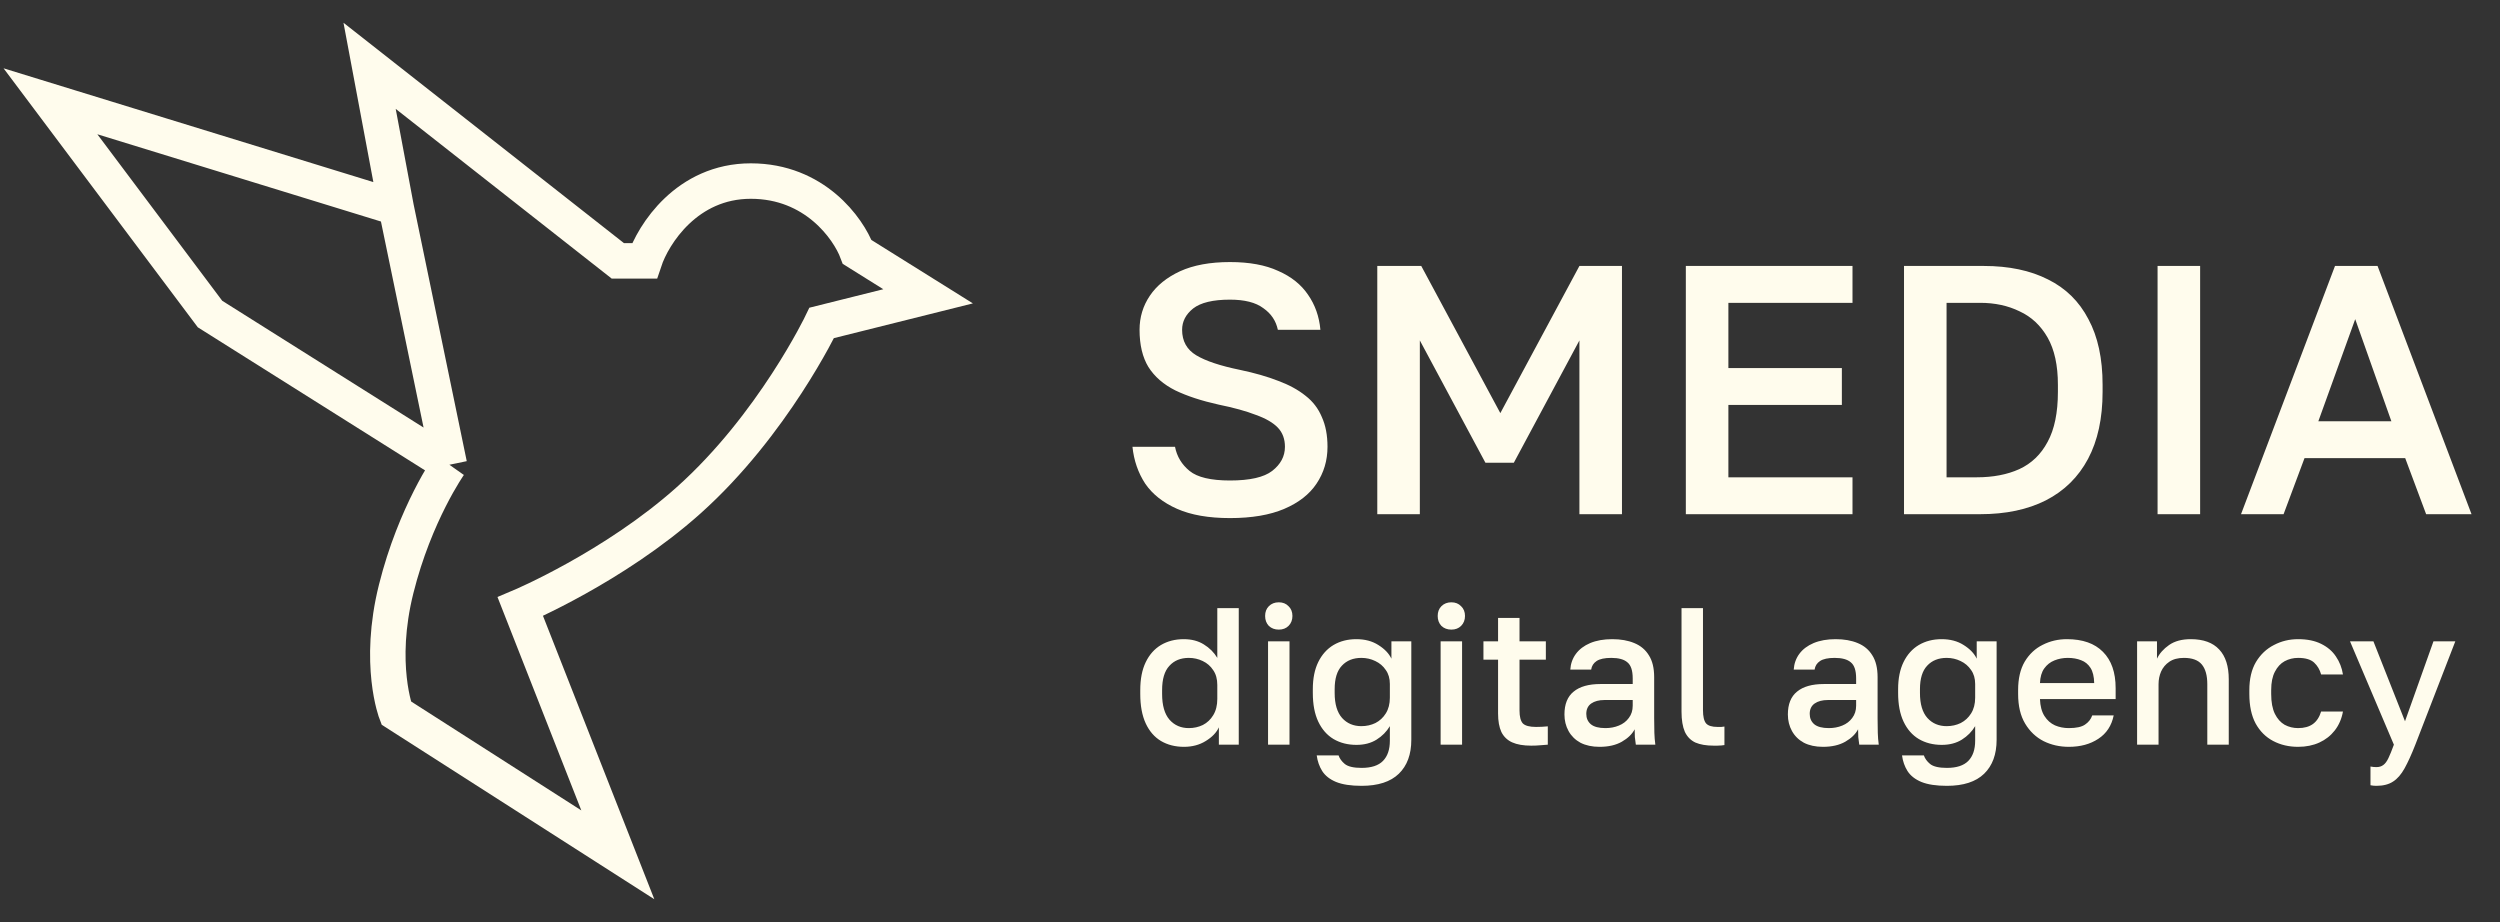
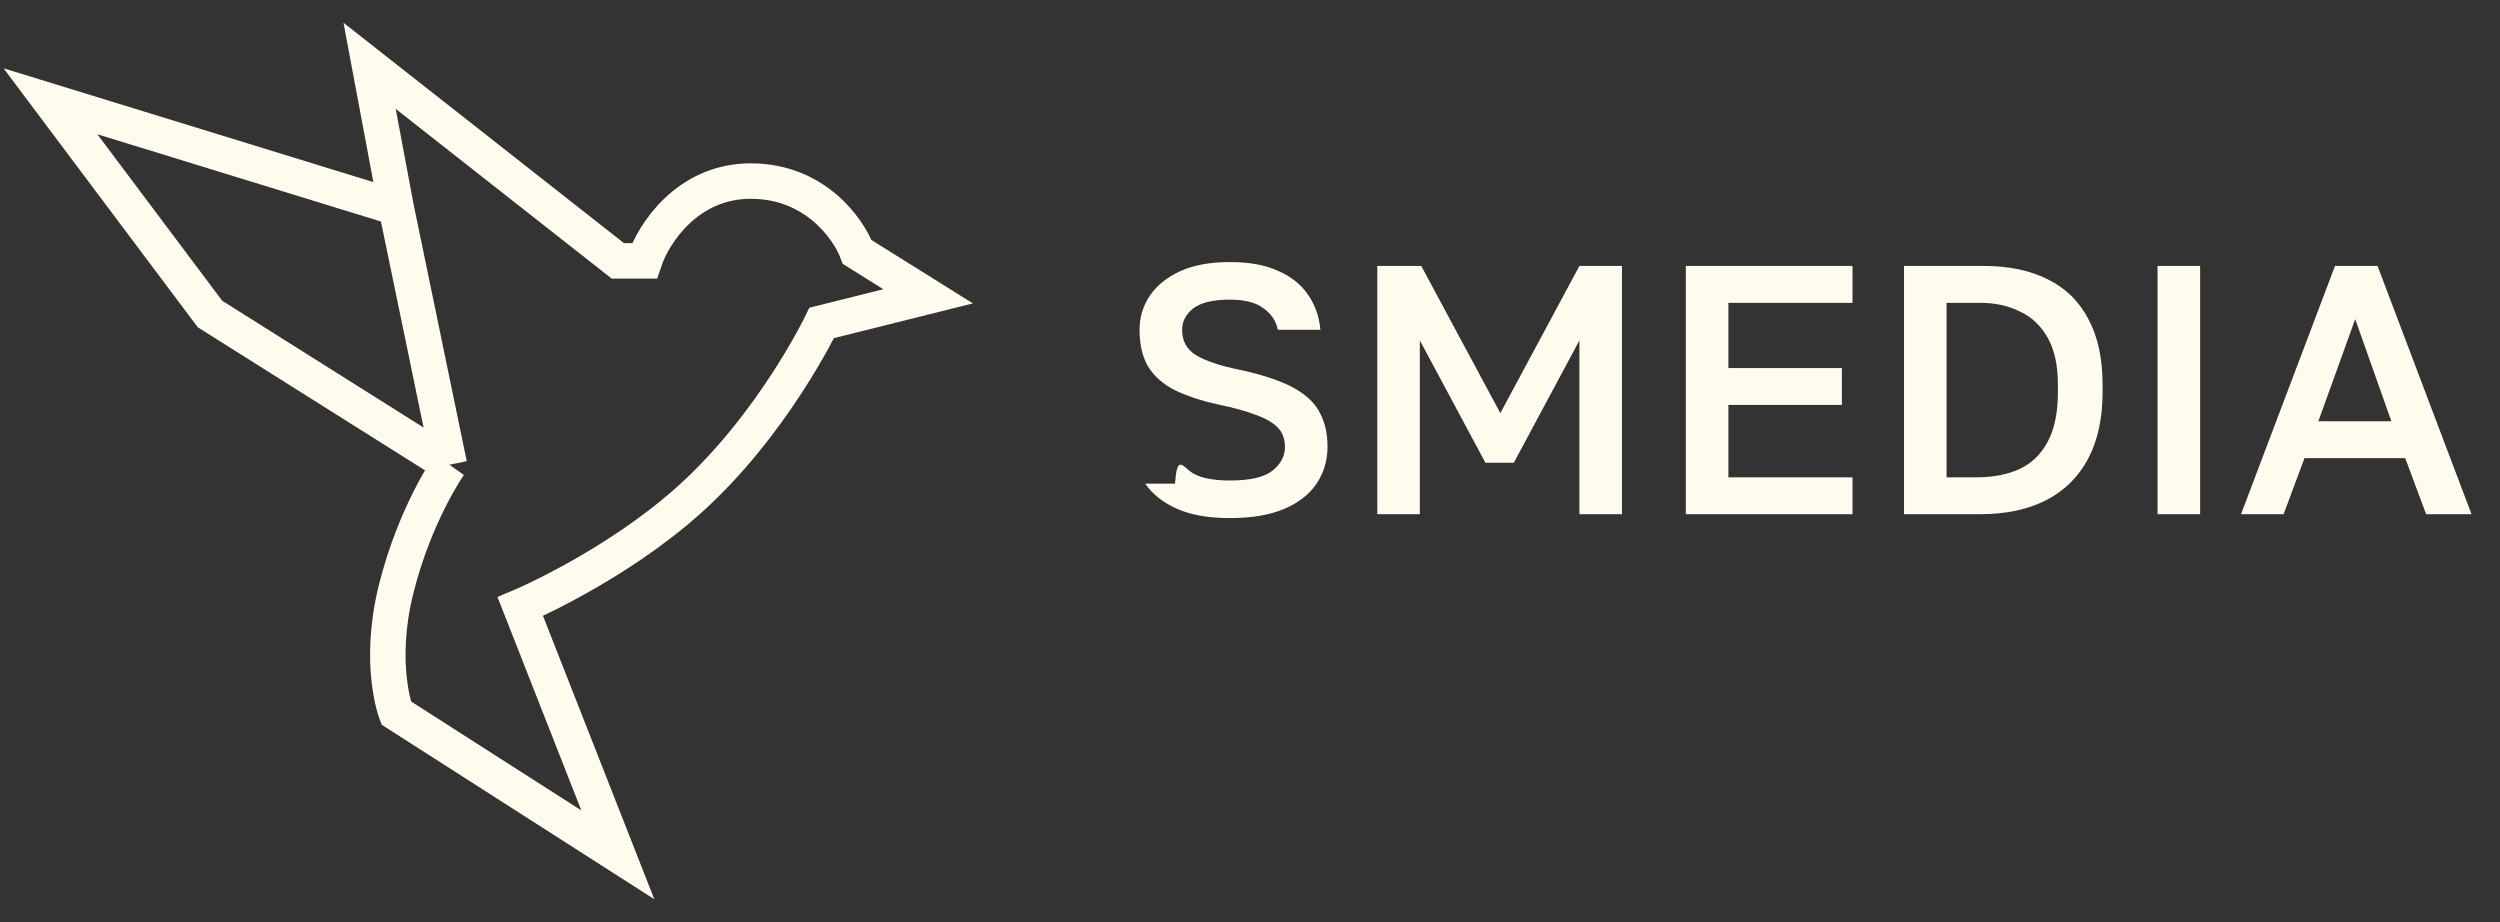
<svg xmlns="http://www.w3.org/2000/svg" width="141" height="52" viewBox="0 0 141 52" fill="none">
  <rect x="0" y="0" width="141" height="52" fill="#333333" stroke="none" />
  <path d="M25.345 26.212C25.345 26.212 23.407 28.962 22.345 33.212C21.282 37.462 22.345 40.212 22.345 40.212L34.845 48.212L29.345 34.212C29.345 34.212 34.629 31.984 38.845 28.212C43.595 23.962 46.345 18.212 46.345 18.212L52.345 16.712L48.345 14.212C47.845 12.879 45.945 10.212 42.345 10.212C38.745 10.212 36.845 13.212 36.345 14.712H34.845L20.845 3.712L22.345 11.712M25.345 26.212L22.345 11.712M25.345 26.212L11.845 17.712L2.845 5.712L22.345 11.712" stroke="#FFFCED" stroke-width="2" />
-   <path d="M69.371 29.22C68.171 29.22 67.177 29.047 66.391 28.7C65.604 28.353 65.004 27.88 64.591 27.28C64.191 26.667 63.951 25.973 63.871 25.2H66.271C66.377 25.747 66.651 26.2 67.091 26.56C67.531 26.92 68.291 27.1 69.371 27.1C70.491 27.1 71.284 26.92 71.751 26.56C72.231 26.187 72.471 25.733 72.471 25.2C72.471 24.76 72.338 24.4 72.071 24.12C71.804 23.84 71.391 23.6 70.831 23.4C70.284 23.187 69.584 22.993 68.731 22.82C67.771 22.607 66.957 22.34 66.291 22.02C65.624 21.687 65.118 21.247 64.771 20.7C64.438 20.153 64.271 19.453 64.271 18.6C64.271 17.893 64.464 17.253 64.851 16.68C65.237 16.107 65.804 15.647 66.551 15.3C67.311 14.953 68.251 14.78 69.371 14.78C70.464 14.78 71.371 14.947 72.091 15.28C72.824 15.6 73.384 16.047 73.771 16.62C74.171 17.193 74.404 17.853 74.471 18.6H72.071C71.964 18.093 71.691 17.687 71.251 17.38C70.824 17.06 70.198 16.9 69.371 16.9C68.411 16.9 67.718 17.067 67.291 17.4C66.877 17.733 66.671 18.133 66.671 18.6C66.671 19.24 66.938 19.72 67.471 20.04C68.004 20.36 68.824 20.633 69.931 20.86C70.757 21.033 71.478 21.24 72.091 21.48C72.704 21.707 73.218 21.987 73.631 22.32C74.044 22.64 74.351 23.04 74.551 23.52C74.764 23.987 74.871 24.547 74.871 25.2C74.871 25.973 74.664 26.667 74.251 27.28C73.851 27.88 73.244 28.353 72.431 28.7C71.618 29.047 70.597 29.22 69.371 29.22ZM77.679 29V15H80.159L84.619 23.3L89.079 15H91.479V29H89.079V19.2L85.379 26.1H83.779L80.079 19.2V29H77.679ZM95.081 29V15H104.481V17.08H97.481V20.76H103.881V22.84H97.481V26.92H104.481V29H95.081ZM107.386 29V15H111.886C113.299 15 114.506 15.253 115.506 15.76C116.506 16.253 117.266 17 117.786 18C118.319 18.987 118.586 20.22 118.586 21.7V22.1C118.586 23.593 118.312 24.853 117.766 25.88C117.219 26.907 116.426 27.687 115.386 28.22C114.359 28.74 113.126 29 111.686 29H107.386ZM109.786 26.92H111.486C112.406 26.92 113.206 26.767 113.886 26.46C114.579 26.14 115.112 25.627 115.486 24.92C115.872 24.213 116.066 23.273 116.066 22.1V21.7C116.066 20.607 115.872 19.72 115.486 19.04C115.099 18.36 114.572 17.867 113.906 17.56C113.252 17.24 112.512 17.08 111.686 17.08H109.786V26.92ZM121.687 29V15H124.087V29H121.687ZM126.394 29L131.694 15H134.094L139.394 29H136.834L135.654 25.84H129.974L128.794 29H126.394ZM130.754 23.76H134.874L132.834 18L130.754 23.76Z" fill="#FFFCED" />
-   <path d="M66.775 42.121C66.284 42.121 65.851 42.011 65.477 41.791C65.11 41.571 64.824 41.241 64.619 40.801C64.413 40.354 64.311 39.8 64.311 39.14V38.92C64.311 38.297 64.413 37.772 64.619 37.347C64.824 36.922 65.11 36.599 65.477 36.379C65.851 36.159 66.28 36.049 66.764 36.049C67.204 36.049 67.582 36.148 67.897 36.346C68.219 36.544 68.472 36.797 68.656 37.105V34.3H69.866V42H68.744V41.021C68.612 41.314 68.366 41.571 68.007 41.791C67.655 42.011 67.244 42.121 66.775 42.121ZM67.05 41.065C67.336 41.065 67.6 41.006 67.842 40.889C68.084 40.764 68.278 40.581 68.425 40.339C68.579 40.09 68.656 39.782 68.656 39.415V38.634C68.656 38.297 68.579 38.018 68.425 37.798C68.278 37.571 68.08 37.398 67.831 37.281C67.589 37.164 67.329 37.105 67.05 37.105C66.588 37.105 66.221 37.255 65.95 37.556C65.678 37.849 65.543 38.304 65.543 38.92V39.14C65.543 39.785 65.682 40.269 65.961 40.592C66.24 40.907 66.603 41.065 67.05 41.065ZM71.518 42V36.17H72.728V42H71.518ZM72.123 35.51C71.896 35.51 71.709 35.44 71.562 35.301C71.423 35.154 71.353 34.967 71.353 34.74C71.353 34.513 71.423 34.329 71.562 34.19C71.709 34.043 71.896 33.97 72.123 33.97C72.351 33.97 72.534 34.043 72.673 34.19C72.82 34.329 72.893 34.513 72.893 34.74C72.893 34.967 72.82 35.154 72.673 35.301C72.534 35.44 72.351 35.51 72.123 35.51ZM76.793 44.321C76.192 44.321 75.712 44.248 75.352 44.101C75 43.954 74.74 43.749 74.571 43.485C74.41 43.228 74.307 42.935 74.263 42.605H75.495C75.554 42.781 75.671 42.942 75.847 43.089C76.031 43.236 76.346 43.309 76.793 43.309C77.343 43.309 77.747 43.177 78.003 42.913C78.26 42.649 78.388 42.271 78.388 41.78V40.955C78.205 41.263 77.956 41.516 77.64 41.714C77.325 41.912 76.947 42.011 76.507 42.011C76.016 42.011 75.583 41.901 75.209 41.681C74.843 41.461 74.557 41.135 74.351 40.702C74.146 40.269 74.043 39.73 74.043 39.085V38.865C74.043 38.264 74.146 37.754 74.351 37.336C74.557 36.918 74.843 36.599 75.209 36.379C75.583 36.159 76.012 36.049 76.496 36.049C76.98 36.049 77.395 36.159 77.739 36.379C78.091 36.599 78.337 36.856 78.476 37.149V36.17H79.598V41.725C79.598 42.546 79.364 43.184 78.894 43.639C78.425 44.094 77.725 44.321 76.793 44.321ZM76.782 40.955C77.068 40.955 77.332 40.896 77.574 40.779C77.816 40.654 78.011 40.475 78.157 40.24C78.311 39.998 78.388 39.701 78.388 39.349V38.579C78.388 38.264 78.311 38 78.157 37.787C78.011 37.567 77.813 37.398 77.563 37.281C77.321 37.164 77.061 37.105 76.782 37.105C76.32 37.105 75.954 37.252 75.682 37.545C75.411 37.831 75.275 38.271 75.275 38.865V39.085C75.275 39.708 75.415 40.178 75.693 40.493C75.972 40.801 76.335 40.955 76.782 40.955ZM81.251 42V36.17H82.461V42H81.251ZM81.856 35.51C81.629 35.51 81.442 35.44 81.295 35.301C81.156 35.154 81.086 34.967 81.086 34.74C81.086 34.513 81.156 34.329 81.295 34.19C81.442 34.043 81.629 33.97 81.856 33.97C82.083 33.97 82.266 34.043 82.406 34.19C82.552 34.329 82.626 34.513 82.626 34.74C82.626 34.967 82.552 35.154 82.406 35.301C82.266 35.44 82.083 35.51 81.856 35.51ZM86.361 42.055C85.921 42.055 85.561 41.993 85.283 41.868C85.011 41.743 84.81 41.549 84.678 41.285C84.553 41.014 84.491 40.665 84.491 40.24V37.204H83.666V36.17H84.491V34.85H85.701V36.17H87.186V37.204H85.701V40.075C85.701 40.42 85.763 40.662 85.888 40.801C86.02 40.933 86.269 40.999 86.636 40.999C86.856 40.999 87.076 40.988 87.296 40.966V42C87.156 42.015 87.013 42.026 86.867 42.033C86.72 42.048 86.551 42.055 86.361 42.055ZM90.215 42.121C89.797 42.121 89.438 42.044 89.137 41.89C88.844 41.729 88.62 41.509 88.466 41.23C88.312 40.951 88.235 40.64 88.235 40.295C88.235 39.716 88.407 39.287 88.752 39.008C89.097 38.722 89.603 38.579 90.27 38.579H92.085V38.26C92.085 37.82 91.986 37.519 91.788 37.358C91.597 37.189 91.293 37.105 90.875 37.105C90.501 37.105 90.226 37.164 90.05 37.281C89.874 37.398 89.771 37.56 89.742 37.765H88.565C88.587 37.428 88.693 37.131 88.884 36.874C89.075 36.617 89.342 36.416 89.687 36.269C90.039 36.122 90.453 36.049 90.93 36.049C91.407 36.049 91.821 36.122 92.173 36.269C92.532 36.416 92.807 36.647 92.998 36.962C93.196 37.27 93.295 37.681 93.295 38.194V40.515C93.295 40.823 93.299 41.094 93.306 41.329C93.313 41.556 93.332 41.78 93.361 42H92.261C92.239 41.831 92.221 41.688 92.206 41.571C92.199 41.454 92.195 41.307 92.195 41.131C92.056 41.402 91.814 41.637 91.469 41.835C91.132 42.026 90.714 42.121 90.215 42.121ZM90.545 41.065C90.824 41.065 91.077 41.017 91.304 40.922C91.539 40.827 91.726 40.684 91.865 40.493C92.012 40.302 92.085 40.071 92.085 39.8V39.481H90.49C90.182 39.481 89.933 39.547 89.742 39.679C89.559 39.811 89.467 40.005 89.467 40.262C89.467 40.504 89.551 40.698 89.72 40.845C89.896 40.992 90.171 41.065 90.545 41.065ZM96.653 42.055C96.235 42.055 95.891 41.996 95.619 41.879C95.355 41.754 95.157 41.553 95.025 41.274C94.901 40.988 94.838 40.61 94.838 40.141V34.3H96.048V40.053C96.048 40.412 96.107 40.662 96.224 40.801C96.342 40.933 96.558 40.999 96.873 40.999C96.954 40.999 97.024 40.999 97.082 40.999C97.141 40.992 97.2 40.984 97.258 40.977V42.022C97.222 42.029 97.163 42.037 97.082 42.044C97.009 42.051 96.932 42.055 96.851 42.055C96.778 42.055 96.712 42.055 96.653 42.055ZM102.816 42.121C102.398 42.121 102.038 42.044 101.738 41.89C101.444 41.729 101.221 41.509 101.067 41.23C100.913 40.951 100.836 40.64 100.836 40.295C100.836 39.716 101.008 39.287 101.353 39.008C101.697 38.722 102.203 38.579 102.871 38.579H104.686V38.26C104.686 37.82 104.587 37.519 104.389 37.358C104.198 37.189 103.894 37.105 103.476 37.105C103.102 37.105 102.827 37.164 102.651 37.281C102.475 37.398 102.372 37.56 102.343 37.765H101.166C101.188 37.428 101.294 37.131 101.485 36.874C101.675 36.617 101.943 36.416 102.288 36.269C102.64 36.122 103.054 36.049 103.531 36.049C104.007 36.049 104.422 36.122 104.774 36.269C105.133 36.416 105.408 36.647 105.599 36.962C105.797 37.27 105.896 37.681 105.896 38.194V40.515C105.896 40.823 105.899 41.094 105.907 41.329C105.914 41.556 105.932 41.78 105.962 42H104.862C104.84 41.831 104.821 41.688 104.807 41.571C104.799 41.454 104.796 41.307 104.796 41.131C104.656 41.402 104.414 41.637 104.07 41.835C103.732 42.026 103.314 42.121 102.816 42.121ZM103.146 41.065C103.424 41.065 103.677 41.017 103.905 40.922C104.139 40.827 104.326 40.684 104.466 40.493C104.612 40.302 104.686 40.071 104.686 39.8V39.481H103.091C102.783 39.481 102.533 39.547 102.343 39.679C102.159 39.811 102.068 40.005 102.068 40.262C102.068 40.504 102.152 40.698 102.321 40.845C102.497 40.992 102.772 41.065 103.146 41.065ZM109.804 44.321C109.203 44.321 108.722 44.248 108.363 44.101C108.011 43.954 107.751 43.749 107.582 43.485C107.421 43.228 107.318 42.935 107.274 42.605H108.506C108.565 42.781 108.682 42.942 108.858 43.089C109.041 43.236 109.357 43.309 109.804 43.309C110.354 43.309 110.757 43.177 111.014 42.913C111.271 42.649 111.399 42.271 111.399 41.78V40.955C111.216 41.263 110.966 41.516 110.651 41.714C110.336 41.912 109.958 42.011 109.518 42.011C109.027 42.011 108.594 41.901 108.22 41.681C107.853 41.461 107.567 41.135 107.362 40.702C107.157 40.269 107.054 39.73 107.054 39.085V38.865C107.054 38.264 107.157 37.754 107.362 37.336C107.567 36.918 107.853 36.599 108.22 36.379C108.594 36.159 109.023 36.049 109.507 36.049C109.991 36.049 110.405 36.159 110.75 36.379C111.102 36.599 111.348 36.856 111.487 37.149V36.17H112.609V41.725C112.609 42.546 112.374 43.184 111.905 43.639C111.436 44.094 110.735 44.321 109.804 44.321ZM109.793 40.955C110.079 40.955 110.343 40.896 110.585 40.779C110.827 40.654 111.021 40.475 111.168 40.24C111.322 39.998 111.399 39.701 111.399 39.349V38.579C111.399 38.264 111.322 38 111.168 37.787C111.021 37.567 110.823 37.398 110.574 37.281C110.332 37.164 110.072 37.105 109.793 37.105C109.331 37.105 108.964 37.252 108.693 37.545C108.422 37.831 108.286 38.271 108.286 38.865V39.085C108.286 39.708 108.425 40.178 108.704 40.493C108.983 40.801 109.346 40.955 109.793 40.955ZM116.682 42.121C116.168 42.121 115.695 42.015 115.263 41.802C114.83 41.582 114.482 41.252 114.218 40.812C113.954 40.372 113.822 39.815 113.822 39.14V38.92C113.822 38.275 113.946 37.739 114.196 37.314C114.452 36.889 114.79 36.573 115.208 36.368C115.626 36.155 116.08 36.049 116.572 36.049C117.459 36.049 118.137 36.287 118.607 36.764C119.083 37.241 119.322 37.923 119.322 38.81V39.426H115.054C115.068 39.822 115.153 40.141 115.307 40.383C115.461 40.625 115.659 40.801 115.901 40.911C116.143 41.014 116.403 41.065 116.682 41.065C117.1 41.065 117.404 40.999 117.595 40.867C117.793 40.735 117.928 40.563 118.002 40.35H119.212C119.094 40.929 118.805 41.369 118.343 41.67C117.888 41.971 117.334 42.121 116.682 42.121ZM116.627 37.105C116.355 37.105 116.102 37.153 115.868 37.248C115.633 37.343 115.442 37.494 115.296 37.699C115.149 37.904 115.068 38.179 115.054 38.524H118.112C118.104 38.157 118.035 37.871 117.903 37.666C117.771 37.461 117.595 37.318 117.375 37.237C117.155 37.149 116.905 37.105 116.627 37.105ZM120.532 42V36.17H121.654V37.149C121.794 36.856 122.021 36.599 122.336 36.379C122.652 36.159 123.059 36.049 123.557 36.049C124.269 36.049 124.804 36.243 125.163 36.632C125.523 37.013 125.702 37.574 125.702 38.315V42H124.492V38.59C124.492 38.099 124.39 37.728 124.184 37.479C123.979 37.23 123.642 37.105 123.172 37.105C122.835 37.105 122.56 37.178 122.347 37.325C122.142 37.464 121.988 37.648 121.885 37.875C121.79 38.095 121.742 38.333 121.742 38.59V42H120.532ZM129.613 42.121C129.092 42.121 128.623 42.011 128.205 41.791C127.787 41.571 127.457 41.241 127.215 40.801C126.98 40.361 126.863 39.807 126.863 39.14V38.92C126.863 38.289 126.987 37.761 127.237 37.336C127.493 36.911 127.831 36.592 128.249 36.379C128.667 36.159 129.121 36.049 129.613 36.049C130.126 36.049 130.559 36.137 130.911 36.313C131.27 36.489 131.549 36.727 131.747 37.028C131.952 37.329 132.084 37.666 132.143 38.04H130.911C130.837 37.769 130.705 37.545 130.515 37.369C130.324 37.193 130.023 37.105 129.613 37.105C129.341 37.105 129.088 37.167 128.854 37.292C128.626 37.417 128.443 37.615 128.304 37.886C128.164 38.15 128.095 38.495 128.095 38.92V39.14C128.095 39.602 128.164 39.976 128.304 40.262C128.443 40.541 128.626 40.746 128.854 40.878C129.088 41.003 129.341 41.065 129.613 41.065C129.957 41.065 130.236 40.988 130.449 40.834C130.661 40.68 130.815 40.445 130.911 40.13H132.143C132.069 40.541 131.915 40.896 131.681 41.197C131.453 41.49 131.164 41.718 130.812 41.879C130.46 42.04 130.06 42.121 129.613 42.121ZM134.025 44.321C133.915 44.321 133.805 44.31 133.695 44.288V43.232C133.805 43.254 133.915 43.265 134.025 43.265C134.186 43.265 134.318 43.225 134.421 43.144C134.524 43.071 134.619 42.942 134.707 42.759C134.795 42.576 134.898 42.323 135.015 42L132.54 36.17H133.86L135.642 40.68L137.248 36.17H138.48L136.225 42C136.012 42.543 135.811 42.986 135.62 43.331C135.429 43.676 135.213 43.925 134.971 44.079C134.729 44.24 134.414 44.321 134.025 44.321Z" fill="#FFFCED" />
+   <path d="M69.371 29.22C68.171 29.22 67.177 29.047 66.391 28.7C65.604 28.353 65.004 27.88 64.591 27.28H66.271C66.377 25.747 66.651 26.2 67.091 26.56C67.531 26.92 68.291 27.1 69.371 27.1C70.491 27.1 71.284 26.92 71.751 26.56C72.231 26.187 72.471 25.733 72.471 25.2C72.471 24.76 72.338 24.4 72.071 24.12C71.804 23.84 71.391 23.6 70.831 23.4C70.284 23.187 69.584 22.993 68.731 22.82C67.771 22.607 66.957 22.34 66.291 22.02C65.624 21.687 65.118 21.247 64.771 20.7C64.438 20.153 64.271 19.453 64.271 18.6C64.271 17.893 64.464 17.253 64.851 16.68C65.237 16.107 65.804 15.647 66.551 15.3C67.311 14.953 68.251 14.78 69.371 14.78C70.464 14.78 71.371 14.947 72.091 15.28C72.824 15.6 73.384 16.047 73.771 16.62C74.171 17.193 74.404 17.853 74.471 18.6H72.071C71.964 18.093 71.691 17.687 71.251 17.38C70.824 17.06 70.198 16.9 69.371 16.9C68.411 16.9 67.718 17.067 67.291 17.4C66.877 17.733 66.671 18.133 66.671 18.6C66.671 19.24 66.938 19.72 67.471 20.04C68.004 20.36 68.824 20.633 69.931 20.86C70.757 21.033 71.478 21.24 72.091 21.48C72.704 21.707 73.218 21.987 73.631 22.32C74.044 22.64 74.351 23.04 74.551 23.52C74.764 23.987 74.871 24.547 74.871 25.2C74.871 25.973 74.664 26.667 74.251 27.28C73.851 27.88 73.244 28.353 72.431 28.7C71.618 29.047 70.597 29.22 69.371 29.22ZM77.679 29V15H80.159L84.619 23.3L89.079 15H91.479V29H89.079V19.2L85.379 26.1H83.779L80.079 19.2V29H77.679ZM95.081 29V15H104.481V17.08H97.481V20.76H103.881V22.84H97.481V26.92H104.481V29H95.081ZM107.386 29V15H111.886C113.299 15 114.506 15.253 115.506 15.76C116.506 16.253 117.266 17 117.786 18C118.319 18.987 118.586 20.22 118.586 21.7V22.1C118.586 23.593 118.312 24.853 117.766 25.88C117.219 26.907 116.426 27.687 115.386 28.22C114.359 28.74 113.126 29 111.686 29H107.386ZM109.786 26.92H111.486C112.406 26.92 113.206 26.767 113.886 26.46C114.579 26.14 115.112 25.627 115.486 24.92C115.872 24.213 116.066 23.273 116.066 22.1V21.7C116.066 20.607 115.872 19.72 115.486 19.04C115.099 18.36 114.572 17.867 113.906 17.56C113.252 17.24 112.512 17.08 111.686 17.08H109.786V26.92ZM121.687 29V15H124.087V29H121.687ZM126.394 29L131.694 15H134.094L139.394 29H136.834L135.654 25.84H129.974L128.794 29H126.394ZM130.754 23.76H134.874L132.834 18L130.754 23.76Z" fill="#FFFCED" />
</svg>